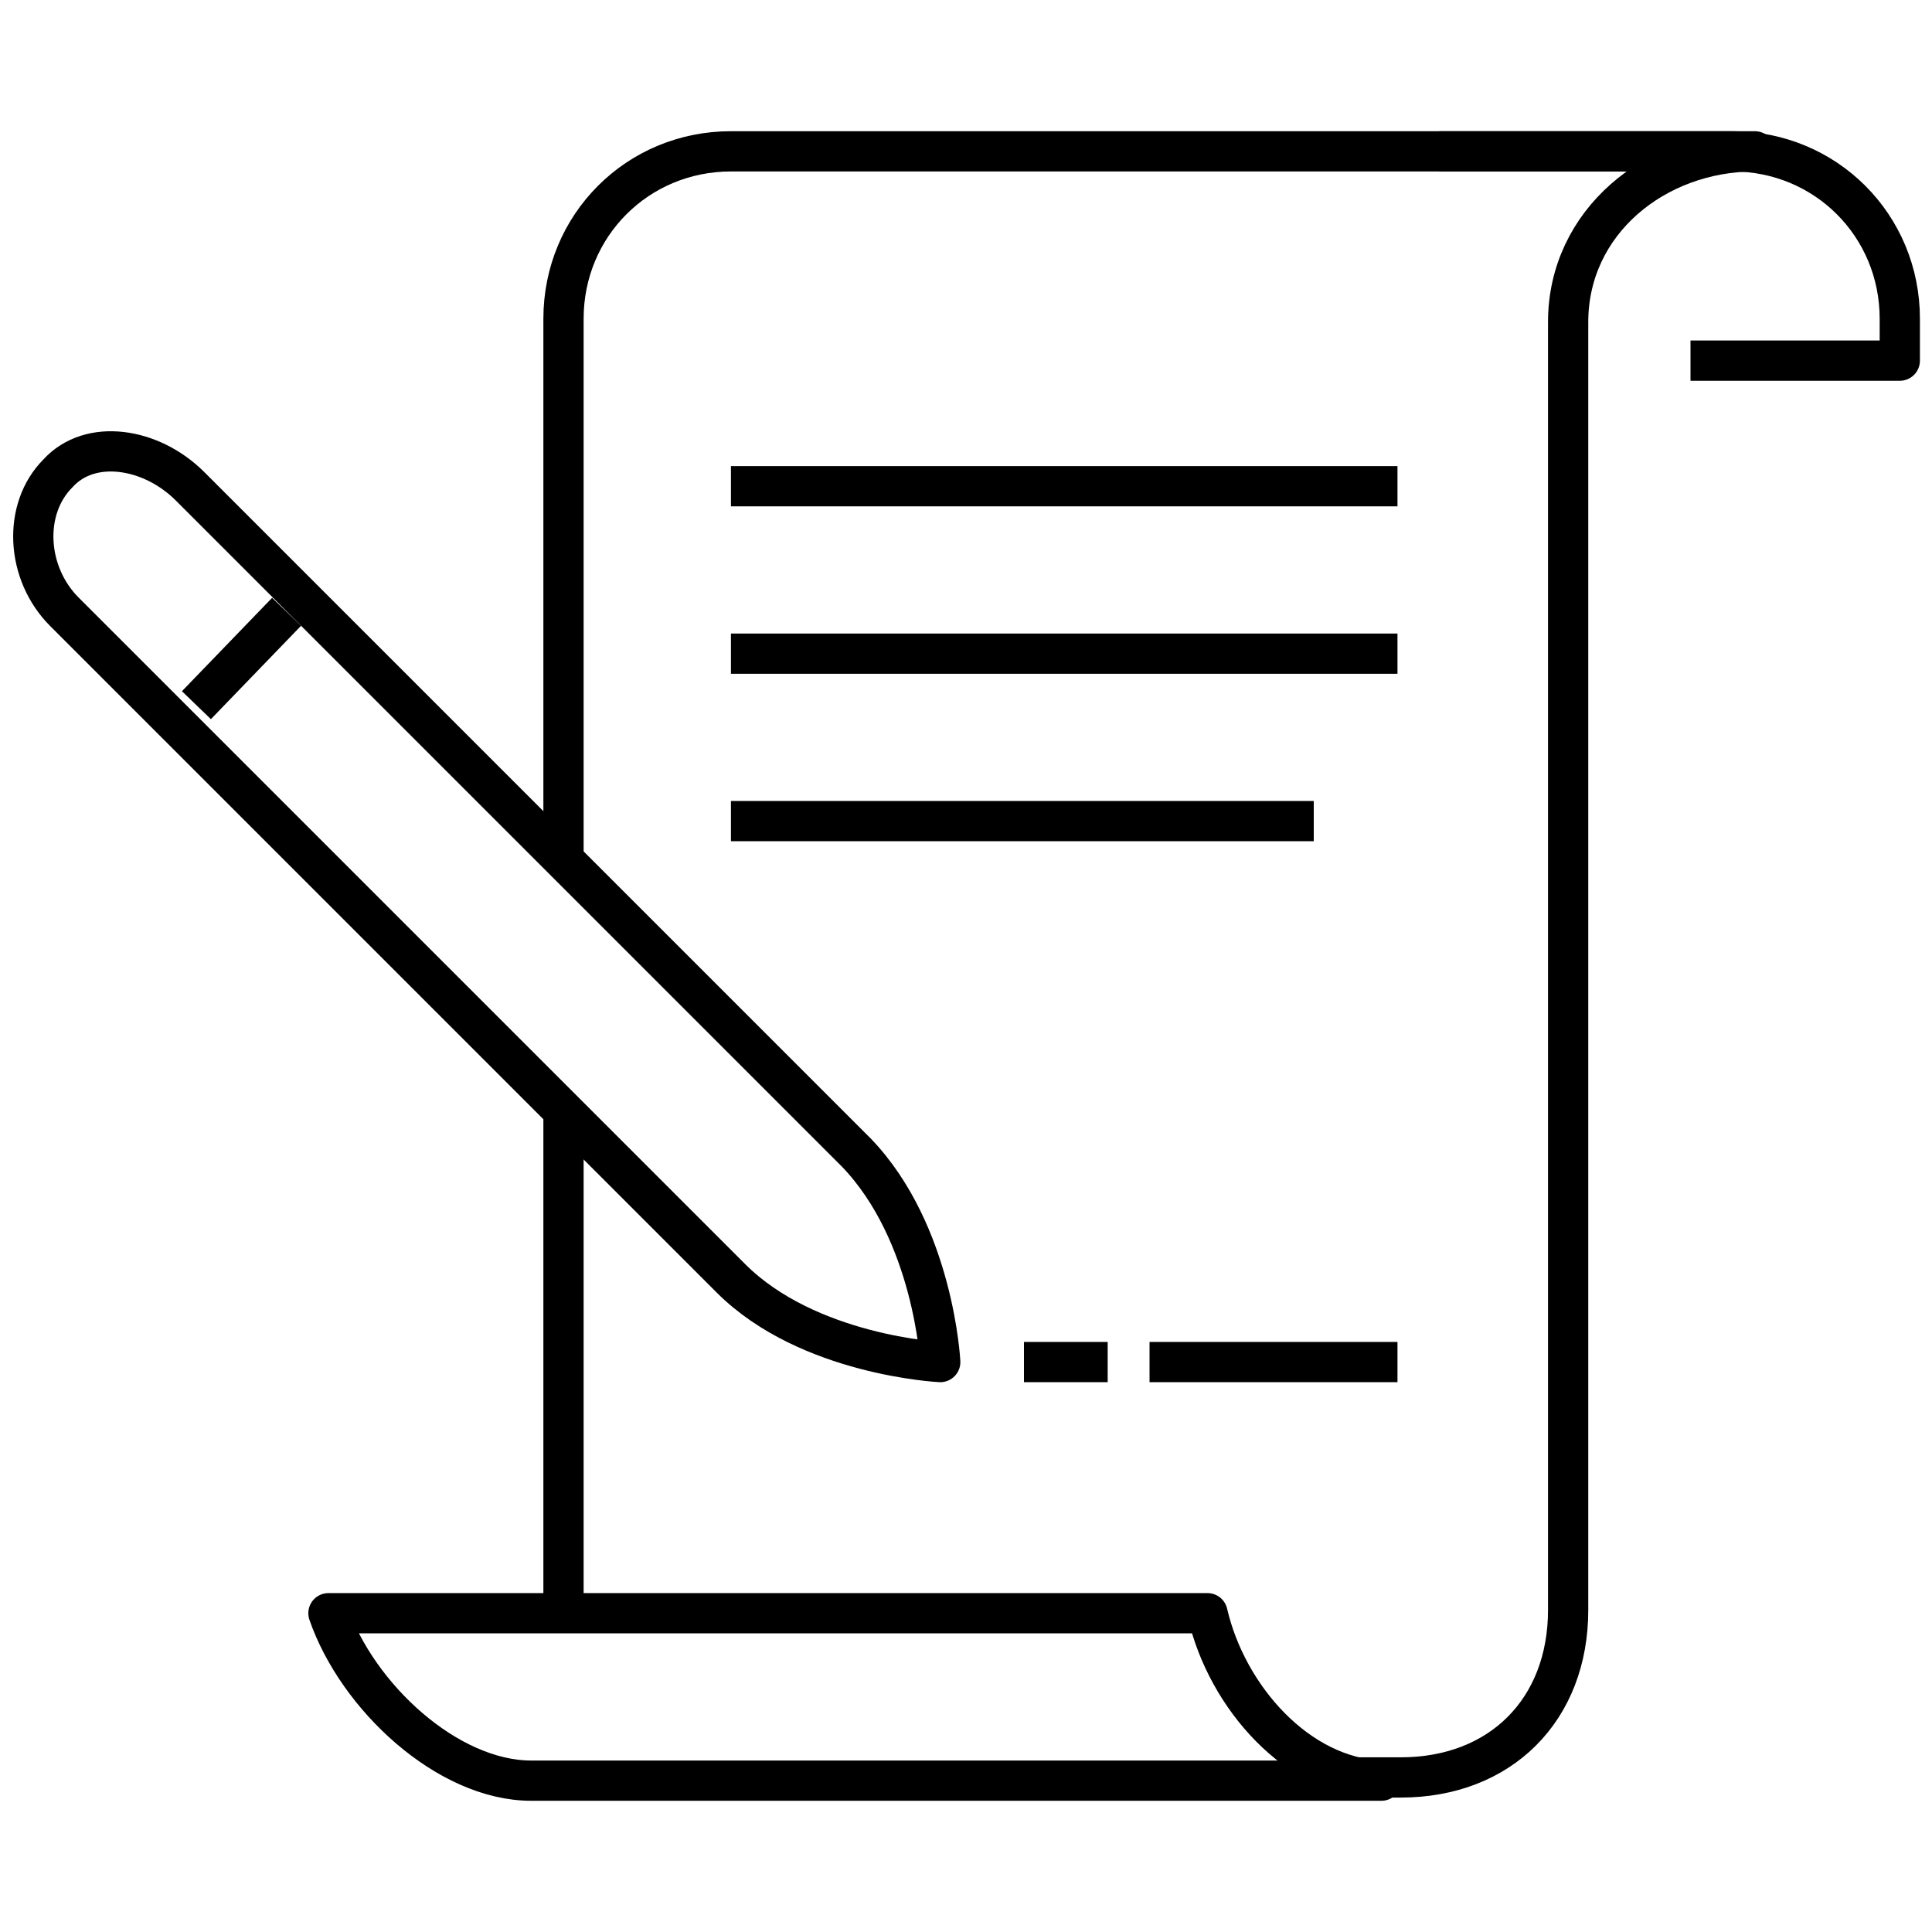
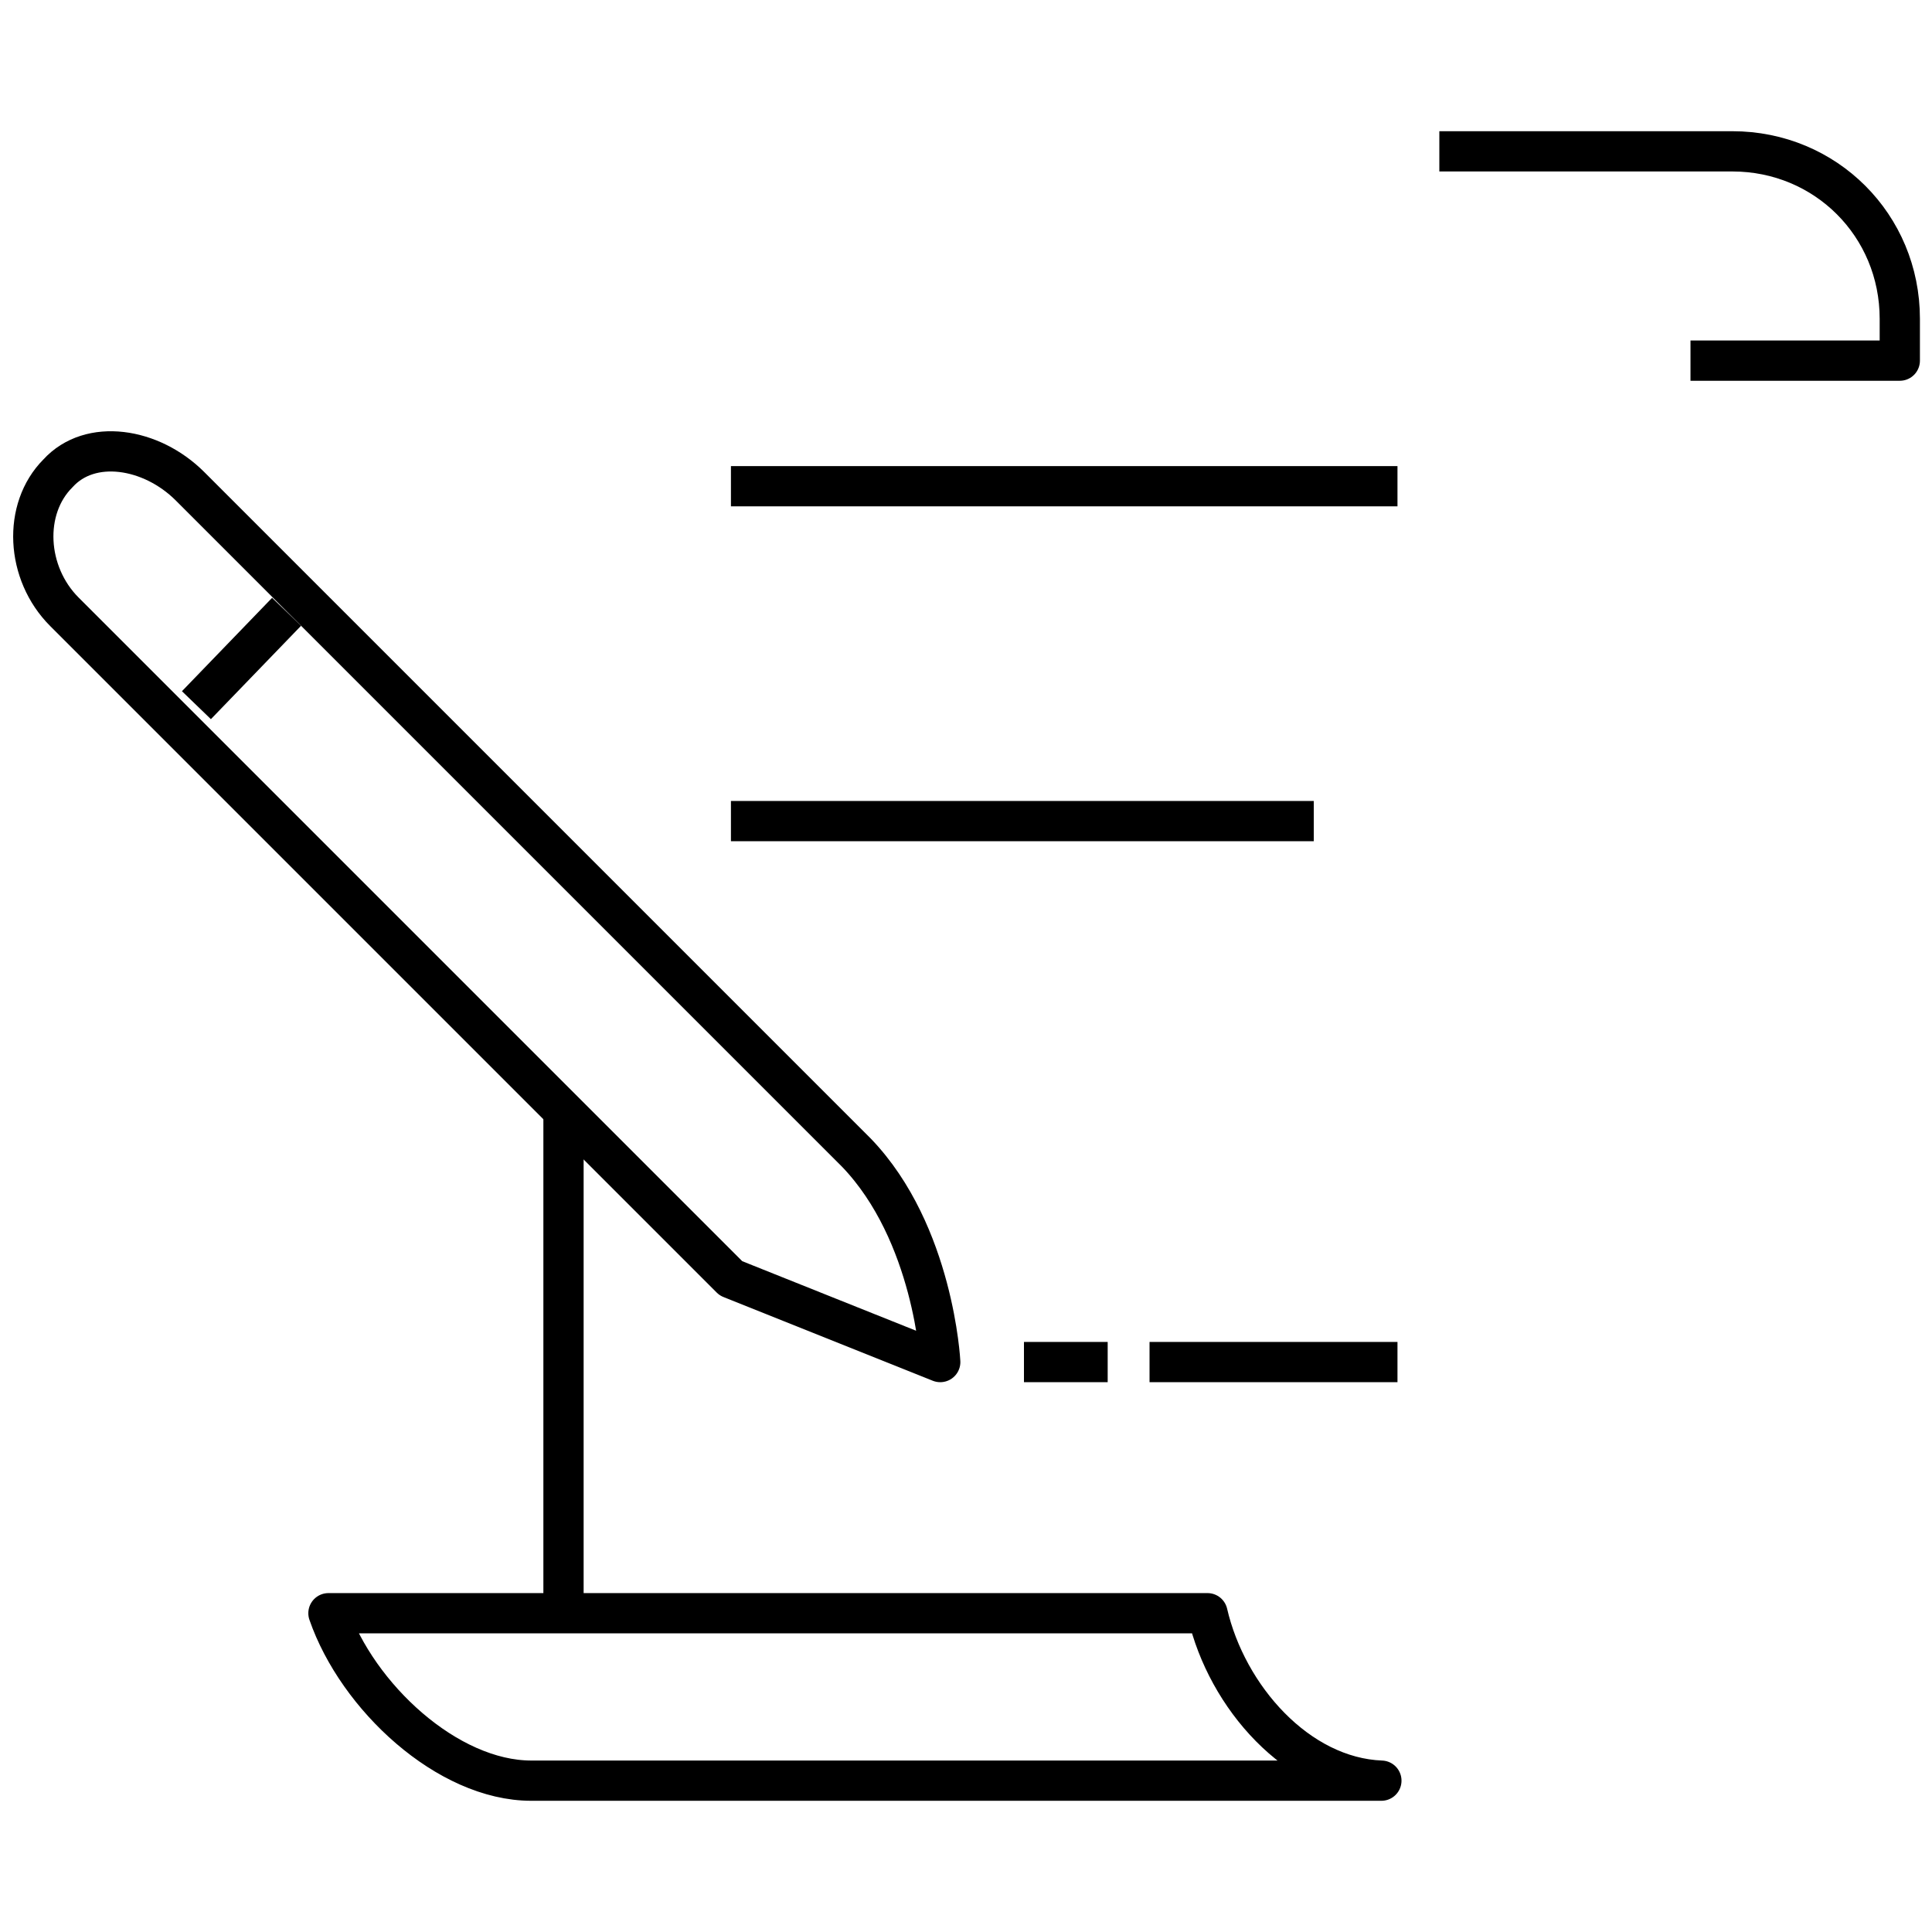
<svg xmlns="http://www.w3.org/2000/svg" version="1.1" id="Layer_1" x="0px" y="0px" width="60px" height="60px" viewBox="0 0 60 60" style="enable-background:new 0 0 60 60;" xml:space="preserve">
  <style type="text/css">
	.st0{fill:none;stroke:#000000;stroke-width:1.25;stroke-linejoin:round;stroke-miterlimit:10;}
</style>
  <g>
    <path class="st0" d="M52.5,11.2H59V9.9c0-2.9-2.3-5.2-5.2-5.2l0,0h-9.1" />
    <path class="st0" d="M37.5,50.1H10.2c0.9,2.6,3.7,5.2,6.3,5.2h26.4C40.3,55.2,38.1,52.7,37.5,50.1z" />
    <line class="st0" x1="22.7" y1="15.1" x2="43.4" y2="15.1" />
-     <line class="st0" x1="22.7" y1="20.3" x2="43.4" y2="20.3" />
    <line class="st0" x1="22.7" y1="25.5" x2="40.8" y2="25.5" />
    <line class="st0" x1="35.7" y1="42.3" x2="43.4" y2="42.3" />
-     <path class="st0" d="M29.2,42.3c0,0-0.2-4-2.6-6.5C24.2,33.4,5.9,15.1,5.9,15.1c-1.2-1.2-3.1-1.5-4.1-0.4C0.7,15.8,0.8,17.8,2,19   c0,0,18.3,18.3,20.7,20.7C25.1,42.1,29.2,42.3,29.2,42.3z" />
+     <path class="st0" d="M29.2,42.3c0,0-0.2-4-2.6-6.5C24.2,33.4,5.9,15.1,5.9,15.1c-1.2-1.2-3.1-1.5-4.1-0.4C0.7,15.8,0.8,17.8,2,19   c0,0,18.3,18.3,20.7,20.7z" />
    <line class="st0" x1="6.1" y1="21.9" x2="8.9" y2="19" />
    <line class="st0" x1="31.8" y1="42.3" x2="34.4" y2="42.3" />
-     <path class="st0" d="M17.5,26.8V9.9c0-2.9,2.3-5.2,5.2-5.2h31.8h0c-3.1,0-5.8,2.2-5.8,5.3v40c0,3.1-2.1,5.2-5.2,5.2h-1.3" />
    <line class="st0" x1="17.5" y1="50.1" x2="17.5" y2="34.5" />
  </g>
</svg>